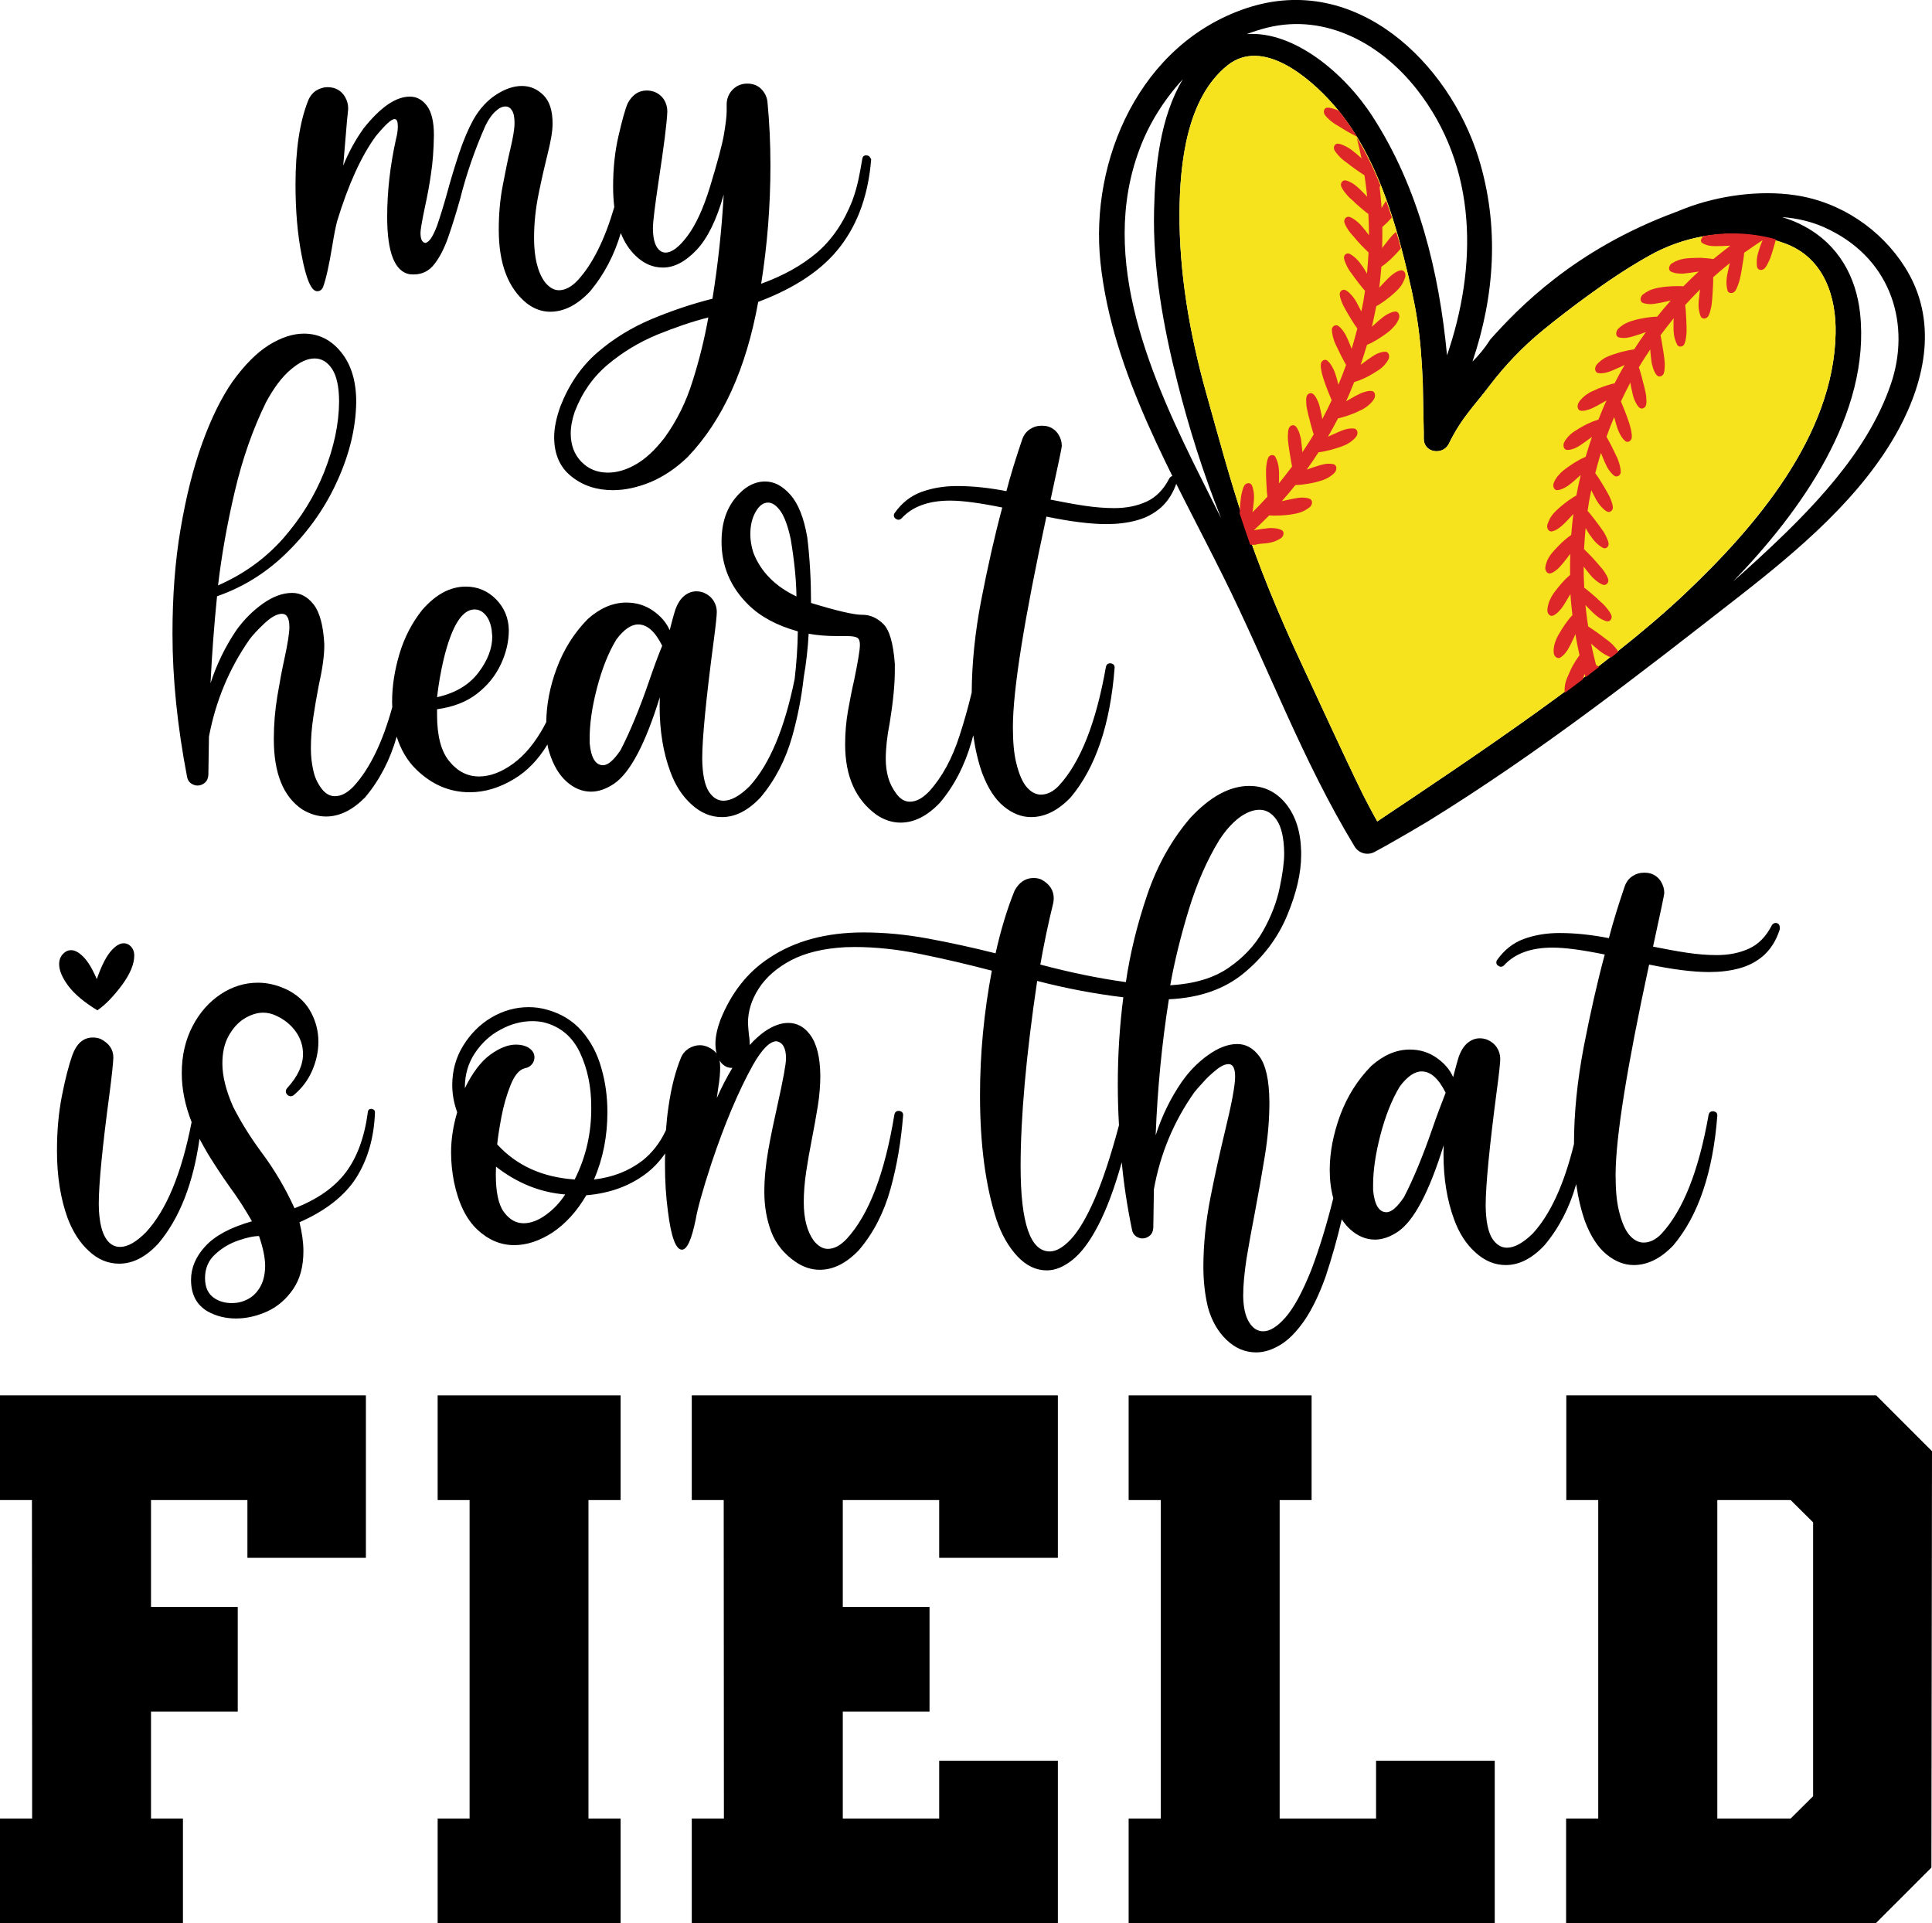
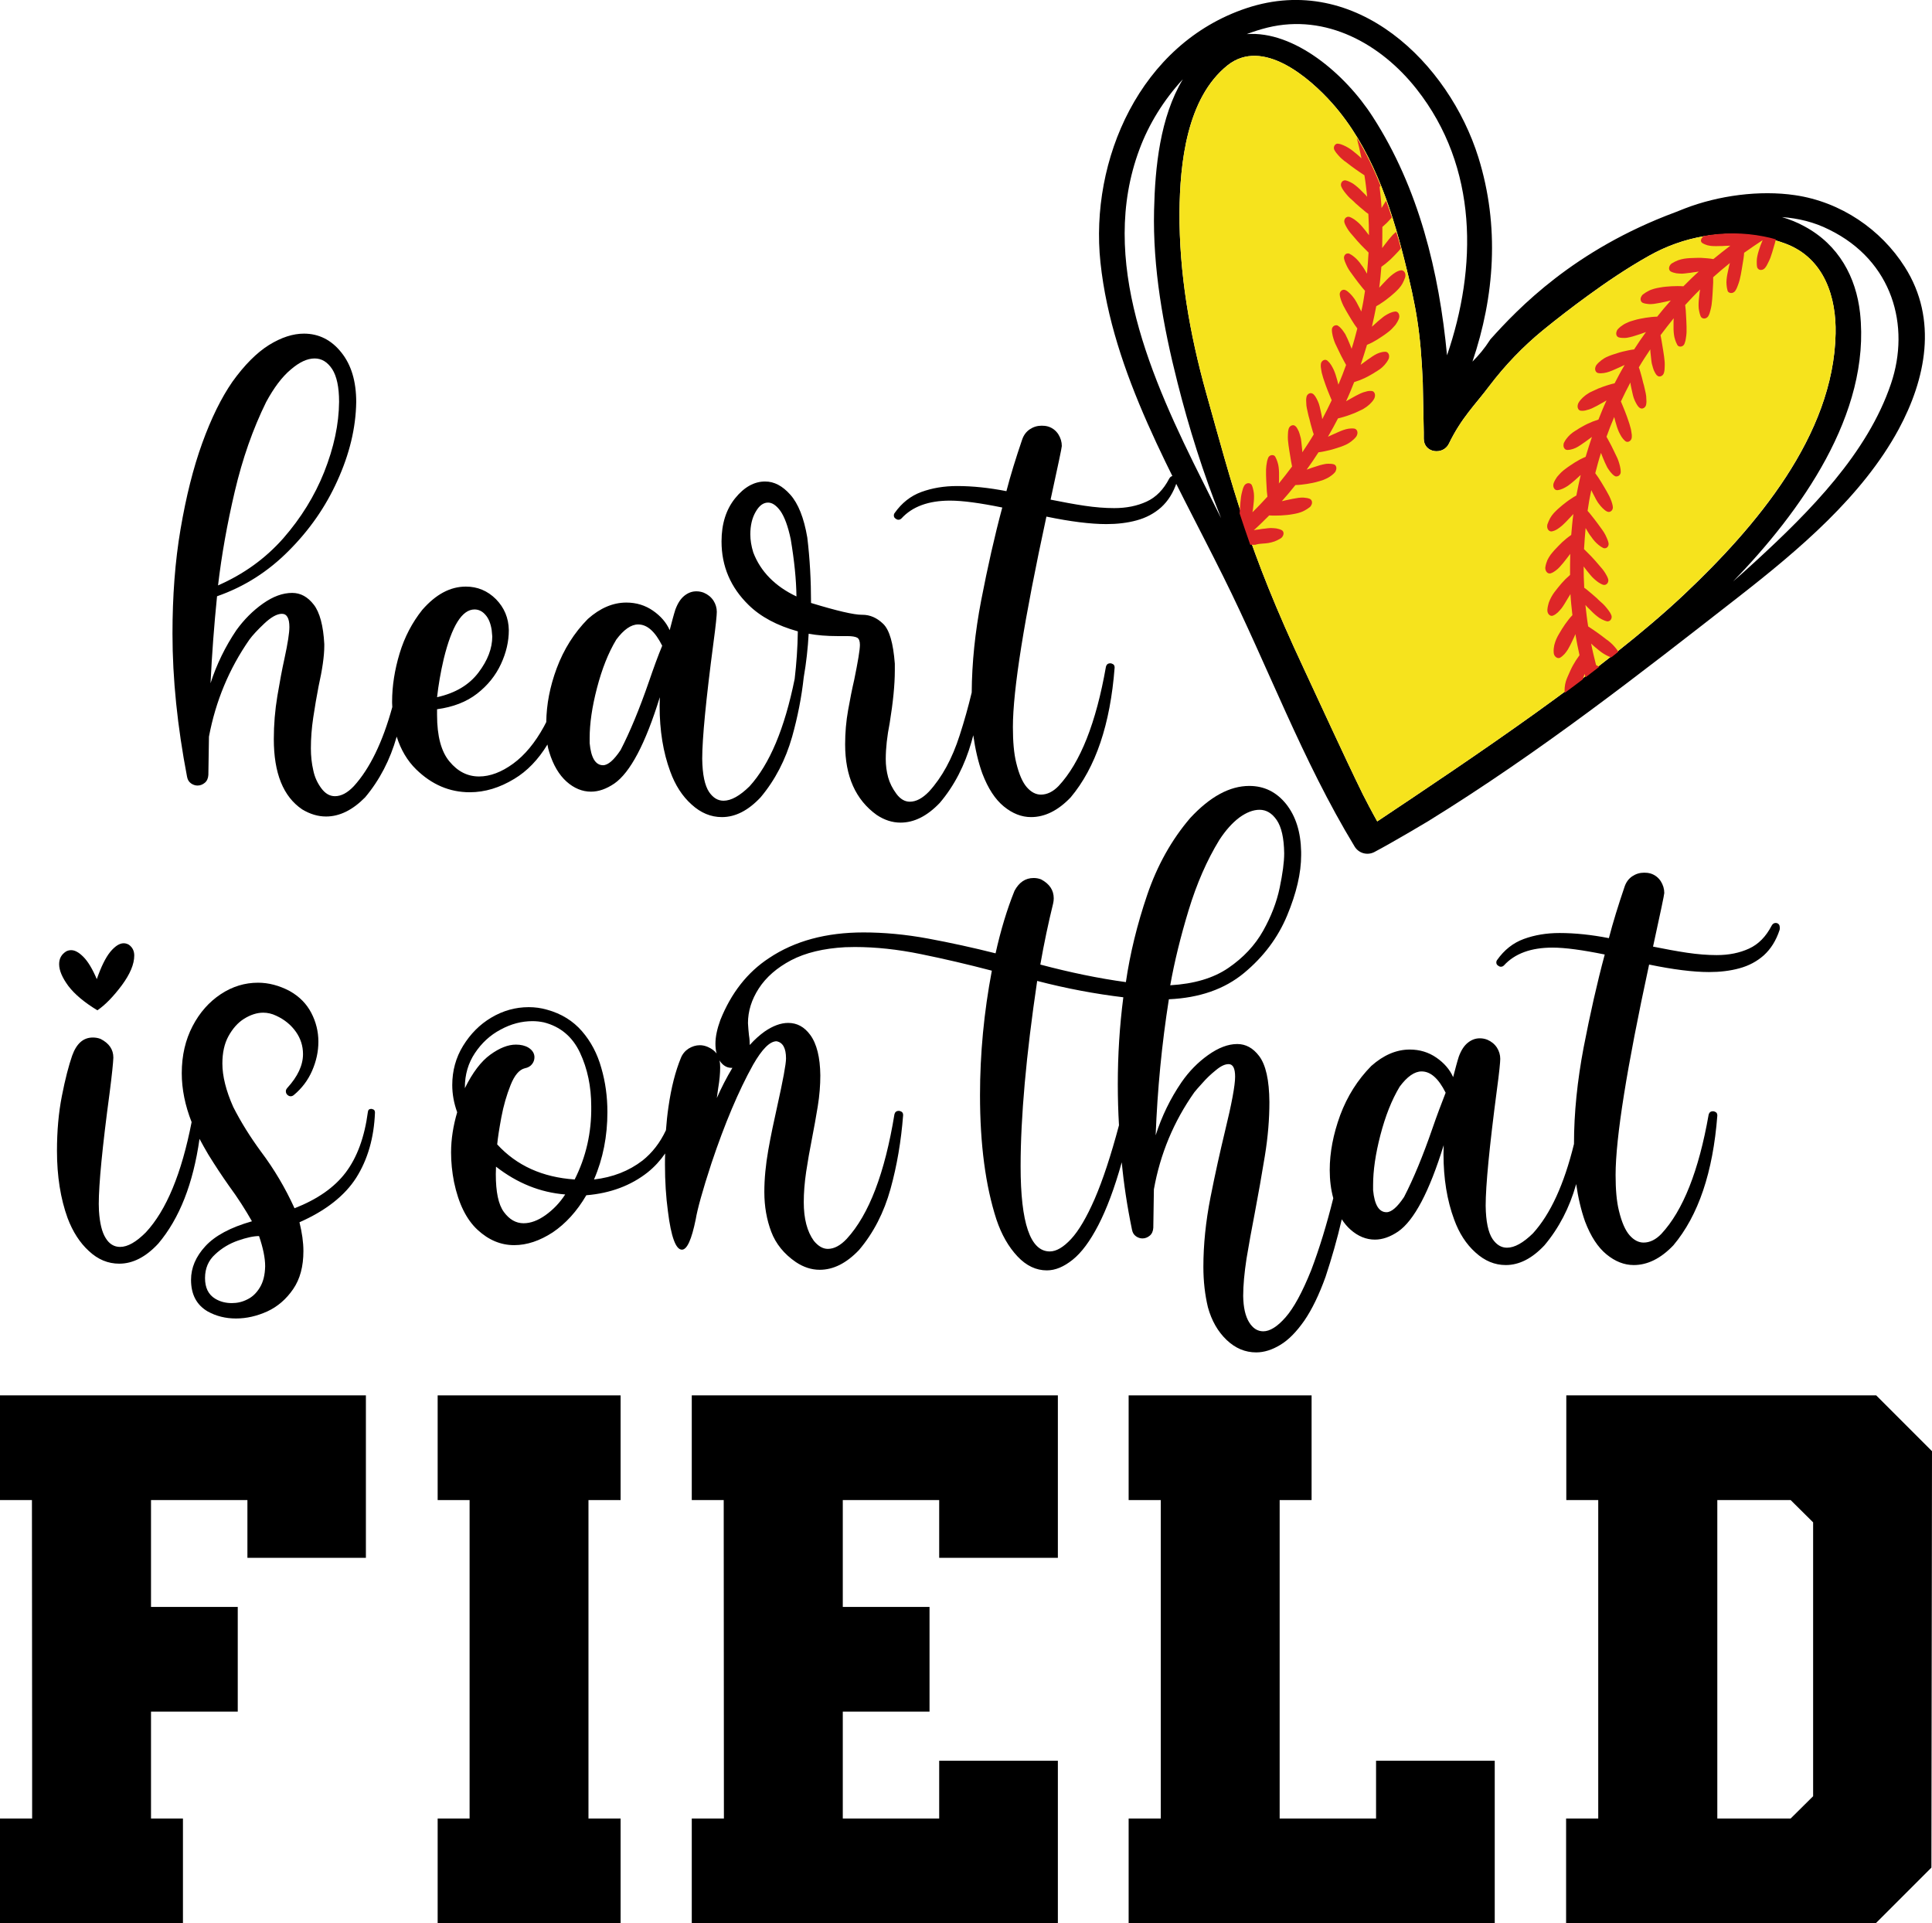
<svg xmlns="http://www.w3.org/2000/svg" version="1.1" id="Layer_1" x="0px" y="0px" viewBox="0 0 980 975.4" style="enable-background:new 0 0 980 975.4;" xml:space="preserve">
  <style type="text/css"> .st0{fill:#F6E31D;} .st1{fill:#DE2728;} </style>
  <g>
    <g>
-       <path d="M440.9,79.3c-0.4-0.3-0.9-0.5-1.5-0.5c-1.2,0-1.8,0.6-2,1.7c-0.6,3.6-1.2,7-1.9,10.3c-0.7,3.3-1.7,7-3.2,11.1 c-4.4,11.1-10.4,19.8-18,26.3c-7.7,6.5-17.1,11.7-28.2,15.7c3.1-19.5,4.7-39.5,4.7-60c0-11.1-0.5-21.8-1.5-32.2 c-0.3-2.6-1.4-4.8-3.2-6.6c-1.8-1.8-4.2-2.7-7-2.7c-2.8,0-5.2,0.9-7.2,2.8c-2,1.9-3.1,4.3-3.3,7.2v3.8c0,2.8-0.5,6.8-1.4,12.1 c-0.9,5.2-3.3,14.1-7.1,26.6c-3.4,11-7.2,19.2-11.4,24.8c-4.2,5.6-7.9,8.4-11.1,8.4c-1.8,0-3.4-1-4.6-3.1 c-1.2-2.1-1.8-5.2-1.8-9.4c0-3.1,1-11.1,2.9-23.9c2.7-17.8,4.2-29.5,4.4-35.2c0-2.2-0.6-4.2-1.7-6c-1.2-1.8-2.8-3.1-4.8-3.9 c-1.4-0.5-2.7-0.7-3.9-0.7c-4.2,0-7.4,2.2-9.7,6.5c-1.4,3.3-2.9,8.9-4.7,16.7c-1.8,7.8-2.7,16.3-2.7,25.4c0,3.7,0.2,7.2,0.6,10.5 c-4.8,16.4-10.9,28.8-18.5,37.1c-3.2,3.4-6.4,5.1-9.6,5.1c-2.5,0-4.9-1.4-7.1-4.1c-3.7-5.1-5.5-12.6-5.5-22.4 c0-7.5,0.8-15.1,2.4-22.8c1.6-7.8,3.1-14.3,4.4-19.5c1.7-6.7,2.6-11.9,2.6-15.7c0-6.5-1.5-11.3-4.6-14.4c-3.1-3.1-6.7-4.7-11-4.7 c-4.2,0-8.5,1.5-13,4.4c-4.5,2.9-8.4,7.1-11.6,12.7c-2.6,4.8-5,10.4-7.2,17c-2.2,6.6-4.2,13.2-6,19.8c-1.8,6.6-3.6,12.3-5.2,17 c-1.2,3.1-2.3,5.3-3.3,6.7c-1.1,1.4-2,2-2.8,2c-1.6-0.4-2.3-2.1-2.3-5.2c0-1.4,0.7-5.6,2.2-12.8c1.4-6.3,2.4-11.9,3.1-16.9 c0.9-5.7,1.4-12.3,1.5-19.8c0-6.8-1.2-11.7-3.5-14.8c-2.3-3.1-5.2-4.7-8.7-4.7c-7.1,0-14.8,5.3-23.3,15.9 c-4.2,5.8-7.7,12.2-10.5,19.1l1.3-15.4c0.4-5.2,0.8-9.6,1.2-13.1v-0.7c0-1.9-0.5-3.8-1.6-5.7c-2-3.3-5-4.9-8.9-4.9 c-1.9,0-3.8,0.6-5.7,1.7c-1.8,1.2-3.3,3-4.2,5.4c-4.2,10.7-6.3,24.8-6.3,42.3c0,13.2,1,25.1,3.1,35.8c2.3,12.2,4.9,18.3,7.9,18.3 c1.3,0,2.2-0.6,2.9-1.9c1.6-4.3,3.2-11.6,4.9-22c0.8-5,1.6-8.9,2.3-11.6c5.7-18.7,12.3-33.1,19.6-43.1c4.8-5.8,7.9-8.7,9.5-8.7 c1.2,0,1.7,1.2,1.7,3.6c0,1.6-0.2,3.3-0.6,5.2l-0.3,1.2c-3,13.5-4.5,26.7-4.5,39.6c0,18,3.8,27.7,11.4,29.1l1.9,0.1 c4.4,0,7.9-1.7,10.6-5.2c2.7-3.4,5.1-8.1,7.1-13.8c2-5.8,4-12.2,6-19.3c3.1-12.4,7.4-24.8,12.8-37.1c1.6-3.2,3.2-5.6,5.1-7.3 c1.8-1.7,3.5-2.5,5.1-2.5c1.4,0,2.5,0.7,3.3,2c0.9,1.4,1.3,3.5,1.3,6.4c0,2.8-0.7,7.3-2.2,13.5c-1.2,4.9-2.4,11-3.8,18.3 c-1.4,7.2-2,14.7-2,22.3c0,17.4,4.8,29.8,14.3,37.4c3.7,2.8,7.6,4.2,11.8,4.2c7,0,13.7-3.4,20.2-10.3c7.1-8.5,12.3-18.4,15.6-29.6 c1.8,4.6,4.3,8.4,7.4,11.4c4.2,4.1,8.8,6.1,14,6.1c5.7,0,11.4-3,17-8.9c5.6-5.9,10.2-15.3,13.8-28.1c-1,17.8-2.9,35.4-5.7,52.8 c-10.4,2.6-20.7,6.1-30.8,10.3c-10.2,4.3-19.4,9.9-27.6,17c-8.2,7.1-14.4,16.2-18.7,27.2c-2.1,5.8-3.2,11.1-3.2,15.7 c0,8.6,2.9,15.3,8.7,19.9c5.8,4.7,12.9,7,21.1,7c6.1,0,12.5-1.4,19.1-4.1c6.6-2.8,12.9-7,18.8-12.7c17.8-18.6,29.7-44.9,35.8-78.7 c18.9-7.1,32.9-16.5,41.8-28.3c9-11.8,14.1-26.5,15.5-44C441.6,80.2,441.3,79.7,440.9,79.3z M351.4,193 c-3.3,10.8-8.1,20.4-14.3,29c-4.9,6.3-9.7,10.8-14.7,13.6c-4.9,2.8-9.6,4.1-14,4.1c-5.4,0-9.9-1.8-13.5-5.5 c-3.6-3.7-5.4-8.5-5.4-14.4c0-3.4,0.7-7,2-10.9c3.7-9.7,9.3-17.7,16.8-24c7.5-6.3,15.8-11.3,24.9-15.1c9.1-3.7,17.8-6.7,26.1-8.8 C357.4,171.6,354.8,182.3,351.4,193z" />
      <path d="M596.6,242c-0.4-0.4-0.9-0.6-1.5-0.6c-0.8,0-1.5,0.4-2,1.3c-2.9,5.6-6.7,9.5-11.5,11.7c-4.8,2.2-10.2,3.3-16.4,3.3 c-4.7,0-9.7-0.4-15.1-1.2c-5.4-0.8-11.2-1.9-17.2-3.1c3.8-17.4,5.7-26.4,5.7-27.2c0-2.1-0.6-4.1-1.8-6c-1.2-1.8-2.9-3.2-5.2-3.9 c-1.1-0.3-2.1-0.4-3.2-0.4c-2.2,0-4.2,0.6-6,1.8c-1.8,1.2-3.1,2.9-3.9,5.2c-3.2,9.4-5.9,18.1-8,26.2c-8.7-1.7-17.1-2.6-25-2.6 c-6.6,0-12.6,1-18.1,3c-5.5,2-10,5.6-13.6,10.7c-0.3,0.4-0.4,0.8-0.4,1.2c0,0.6,0.2,1.1,0.7,1.5c0.5,0.4,1,0.7,1.6,0.7 s1.1-0.2,1.6-0.7c5.5-6,13.7-9,24.6-9c6.4,0,15.2,1.2,26.5,3.5c-3.9,14.5-7.4,30.1-10.7,47.1c-3.1,16.1-4.7,31.7-4.8,46.7 c-1.7,7.1-3.7,14.3-6.1,21.7c-3.8,11.9-9,21.4-15.6,28.6c-3.3,3.4-6.5,5.1-9.7,5.1c-2.5,0-4.8-1.3-6.8-4c-2-2.7-3.4-5.5-4.2-8.4 c-0.8-3-1.2-6-1.2-9.2c0-5.6,0.7-11.7,2-18.3c1.7-10.5,2.6-19.4,2.6-26.6v-3.5c-0.8-10.4-2.7-17.1-5.9-20.2 c-3.2-3.1-6.7-4.6-10.5-4.6h-0.3c-4.1,0-12.7-2-25.8-6c0-11.4-0.6-22.5-1.9-33.2c-1.7-10-4.6-17.2-8.6-21.7 c-4-4.5-8.2-6.7-12.8-6.7c-5.5,0-10.6,2.8-15.2,8.5c-4.6,5.7-6.9,13-6.9,21.9c0,12.6,4.6,23.3,13.7,32.2c6.1,6,14.5,10.5,25,13.4 c-0.1,8.3-0.7,16.3-1.6,24.1c-5.1,25.2-12.7,43.3-22.9,54.5c-4.9,4.8-9.3,7.3-13.2,7.3c-2.9,0-5.3-1.5-7.3-4.4 c-2.2-3.3-3.4-8.9-3.5-16.9c0-10.3,1.9-29.9,5.7-58.8c1.2-8.8,1.7-14.1,1.7-15.7c0-2-0.6-4-1.7-5.7c-1.2-1.8-2.8-3.1-4.9-4 c-1.3-0.5-2.5-0.7-3.8-0.7c-2.1,0-4.1,0.7-6,2.2c-1.9,1.5-3.4,3.8-4.6,7c-0.9,2.8-1.8,6.3-2.9,10.5c-1.7-3.9-4.6-7.2-8.5-9.9 c-3.9-2.7-8.4-4.1-13.5-4.1c-6.8,0-13.3,2.8-19.5,8.3c-7,7.1-12.2,15.4-15.8,25c-3.5,9.4-5.2,18.5-5.3,27.3 c-0.4,0.8-0.8,1.6-1.2,2.3c-4.5,8.2-9.7,14.5-15.6,18.8c-5.9,4.3-11.7,6.5-17.3,6.5c-5.8,0-10.8-2.5-15-7.6 c-4.2-5-6.3-12.9-6.3-23.6v-2.9c8.1-1.1,14.9-3.7,20.3-7.9c5.4-4.2,9.4-9.2,12.1-15c2.7-5.8,4-11.5,4-17.2 c-0.1-6.2-2.3-11.4-6.5-15.7c-4.3-4.3-9.4-6.4-15.3-6.4c-7.9,0-15.2,3.9-22.1,11.8c-5.1,6.4-9,13.8-11.5,22.1 c-2.5,8.3-3.8,16.5-3.8,24.4v0.7c0,0.7,0.1,1.4,0.1,2.1c-4.9,17.8-11.4,31.2-19.5,40.1c-3.2,3.4-6.4,5.1-9.6,5.1 c-2.6,0-4.9-1.3-6.9-4c-2-2.7-3.4-5.7-4.1-9.2c-0.8-3.4-1.2-7.2-1.2-11.1c0-5,0.4-10.3,1.2-15.6c0.8-5.4,1.7-10.6,2.7-15.8 c1.9-8.5,2.9-15.4,2.9-20.5v-1c-0.5-9.3-2.3-16-5.3-19.9c-3.1-4-6.7-6-11-6c-4.8,0-9.7,1.8-14.8,5.4c-5.1,3.6-9.6,8.1-13.5,13.5 c-5.6,8.3-10,17.3-13.1,26.9c0.7-14.6,1.8-29.3,3.3-44.1c13.8-4.8,25.9-12.5,36.4-23.1c10.5-10.5,18.7-22.3,24.6-35.4 c6.2-13.6,9.4-26.9,9.6-40c0-10.5-2.5-18.9-7.6-25.2c-5-6.3-11.4-9.5-18.9-9.5c-5.6,0-11.5,1.9-17.8,5.8 c-6.2,3.9-12.4,10.1-18.5,18.6c-5.6,8.1-10.7,18.4-15.3,31.1c-4.6,12.7-8.2,27.2-11,43.6c-2.8,16.4-4.1,34.1-4.1,53.1 c0,22.9,2.5,47.1,7.4,72.6c0.3,1.5,0.9,2.5,2,3.3c1,0.7,2.1,1.1,3.3,1.1c1.4,0,2.6-0.5,3.7-1.4c1.1-0.9,1.7-2.3,1.8-4l0.3-19.4 c3.4-18,10.2-34.4,20.5-49.2c1.6-2.2,4.2-5,7.6-8.2c3.4-3.2,6.4-4.9,8.9-4.9c2.5,0,3.8,2.2,3.8,6.7c0,2.9-0.8,8.2-2.5,16 c-1.2,5.4-2.4,11.8-3.6,19c-1.2,7.2-1.8,14.5-1.8,21.8c0,17.4,4.8,29.2,14.4,35.7c4,2.4,8,3.6,12.1,3.6c6.9,0,13.5-3.3,19.8-9.7 c7.4-8.8,12.7-19.1,16-30.7c0-0.1,0-0.1,0-0.2c2.1,6.7,5.4,12.3,9.9,16.7c7.9,7.7,16.9,11.6,27.2,11.6c7.7,0,15.2-2.3,22.6-6.8 c6.5-3.9,12.1-9.7,16.8-17.4c0.2,1.3,0.5,2.6,0.9,3.8c2,6.6,5,11.6,8.8,15c3.8,3.4,8,5.1,12.4,5.1c3.9,0,7.8-1.4,11.8-4.1 c8.1-5.6,15.8-20.2,23.1-43.8l-0.1,4.5c0,12.4,1.8,23.5,5.4,33.2c2.5,6.9,6.1,12.5,10.8,16.7c4.7,4.3,9.8,6.4,15.4,6.4 c6.8,0,13.3-3.3,19.6-10c7.4-8.8,12.7-19.1,16-30.7c2.8-10,4.8-20.1,5.9-30.2c1.3-7.4,2.1-14.8,2.5-22.1c4.3,0.8,9.2,1.2,14.8,1.2 h4.9c2.3,0,4,0.3,4.9,0.8c0.9,0.5,1.4,1.7,1.4,3.6c0,2.6-1,8.5-2.9,17.8c-1.1,4.7-2.1,9.8-3.1,15.4c-1,5.6-1.5,11.4-1.5,17.3 c0,16.2,5.3,28.1,16,35.8c3.9,2.6,7.9,3.9,12.1,3.9c6.9,0,13.5-3.3,19.9-10c7.4-8.7,12.7-19.1,16.1-31c0.3-1.1,0.6-2.2,0.9-3.3 c1,7.1,2.5,13.6,4.6,19.4c2.9,7.6,6.5,13.1,10.9,16.7c4.4,3.6,9,5.4,13.8,5.4c7,0,13.7-3.3,20.1-10c12.7-15.1,20.1-37.1,22.3-65.8 c0-0.8-0.2-1.3-0.7-1.7c-0.5-0.3-1-0.5-1.5-0.5c-1.2,0-1.9,0.6-2.2,1.7c-5,28.5-13,48.7-24,60.5c-2.8,2.9-5.8,4.4-9,4.4 c-2.5,0-4.9-1.2-7.1-3.7c-2.2-2.5-4-6.6-5.4-12.4c-1.2-4.8-1.7-10.9-1.7-18.2c0-18.8,5.7-54.4,17-106.7 c12.1,2.5,22.3,3.8,30.4,3.8c5.5,0,10.7-0.6,15.4-1.9c4.8-1.3,8.9-3.5,12.4-6.6c3.5-3.2,6.2-7.4,8-12.9l0.1-0.7 C597.2,242.8,597,242.4,596.6,242z M382.1,280.2c-1-3.2-1.5-6.3-1.5-9.2c0-4.5,0.9-8.3,2.7-11.4c1.8-3.2,3.9-4.7,6.3-4.7 c2.1,0,4.2,1.4,6.3,4.3c2,2.9,3.8,7.6,5.2,14.3c1.8,10.8,2.8,20.4,2.9,29C393.2,297.4,385.8,289.9,382.1,280.2z M225.1,334.1 c4.1-16.7,9.3-25,15.6-25c2.1,0,4,0.9,5.6,2.8c1.6,1.8,2.6,4.4,3.1,7.6l0.3,3.3c0,6-2.3,12.1-7,18.3c-4.7,6.2-11.6,10.4-21,12.5 C222.4,347.4,223.5,340.9,225.1,334.1z M119.1,249.2c3.9-16.6,9.2-31.7,15.9-45.3c3.9-7.2,8-12.7,12.4-16.4 c4.4-3.8,8.4-5.7,12.2-5.7c3.6,0,6.5,1.8,8.9,5.4c2.3,3.6,3.5,9.1,3.5,16.6c-0.1,11.3-2.6,23.1-7.6,35.7 c-4.8,12-11.7,23.2-20.7,33.5c-9.1,10.3-20.1,18.2-33.1,23.9C112.4,281.6,115.2,265.8,119.1,249.2z M329.2,345.6 c-4.8,13.9-9.6,25.5-14.4,34.8c-3.4,5.1-6.4,7.7-8.9,7.7c-3.8,0-6.1-3.7-6.8-11.2v-2.6c0-7.3,1.2-15.7,3.7-25.3 c2.5-9.6,5.7-17.8,9.8-24.6c3.8-5.1,7.5-7.7,11.1-7.7c4.6,0,8.6,3.6,12.2,10.8C333.7,332.8,331.5,338.9,329.2,345.6z" />
      <g>
        <path d="M49.4,512.4c4.1-2.8,8.2-7.1,12.4-12.7c4.2-5.7,6.3-10.7,6.3-15.1c0-2.3-0.9-4.2-2.8-5.5c-0.9-0.5-1.7-0.7-2.6-0.7 c-2.1,0-4.4,1.5-6.8,4.4c-2.4,3-4.6,7.5-6.8,13.8c-2.2-5.2-4.5-9-6.8-11.3c-2.3-2.3-4.3-3.4-6.2-3.4c-0.9,0-1.7,0.2-2.5,0.6 c-2.4,1.5-3.6,3.6-3.6,6.5c0,3.2,1.6,6.9,4.7,11.1C37.9,504.3,42.8,508.4,49.4,512.4z" />
        <path d="M188.3,562.4c-1,0-1.6,0.5-1.7,1.6c-1.7,12.7-5.4,22.9-11.2,30.6c-5.8,7.7-14.5,13.7-26,18.2 c-4.7-10.3-10.3-19.8-17-28.7c-5.5-7.5-10.2-15-14.1-22.7c-3.7-8.3-5.5-15.7-5.5-22c0-5.4,1-10.1,3.1-13.9 c2.1-3.8,4.7-6.8,7.9-8.8s6.5-3.1,9.7-3.1c2.2,0,4.4,0.5,6.5,1.5c4.4,2,7.7,4.8,10.1,8.2c2.4,3.4,3.6,7.2,3.6,11.3 c0,5.7-2.7,11.4-8,17.2c-0.5,0.6-0.7,1.1-0.7,1.6c0,0.7,0.2,1.3,0.7,1.8c0.5,0.5,1.1,0.8,1.7,0.8c0.6,0,1.1-0.2,1.6-0.6 c4.1-3.4,7.2-7.5,9.3-12.3c2.1-4.8,3.2-9.7,3.2-14.8c0-5.1-1.2-10-3.6-14.6c-2.4-4.6-6-8.3-11-11.1c-5.3-2.8-10.7-4.2-16-4.2 c-6.7,0-13,1.9-18.9,5.8c-5.9,3.9-10.7,9.3-14.3,16.2c-3.6,6.9-5.5,14.8-5.5,23.9c0,8.1,1.7,16.4,5,24.8 c-5.1,26.1-12.8,44.7-23.2,55.9c-4.9,4.9-9.2,7.4-13.1,7.4c-3,0-5.5-1.5-7.3-4.5c-1.9-3-3-7.6-3.4-13.8l-0.1-3.5 c0-10,1.8-28.8,5.5-56.3c1.2-9.3,1.8-15.3,1.9-17.9c0-4.2-2.2-7.3-6.5-9.5c-1.3-0.5-2.6-0.7-3.9-0.7c-4.9,0-8.3,3.1-10.5,9.2 c-1.7,4.9-3.5,11.7-5.2,20.4c-1.7,8.6-2.5,17.9-2.5,27.9c0,12.8,1.8,24.2,5.4,34.1c2.6,6.9,6.2,12.5,10.8,16.7 c4.6,4.3,9.7,6.4,15.4,6.4c6.9,0,13.5-3.4,19.8-10.2c10.8-12.8,17.7-30.5,20.9-53.1c1.4,2.6,2.9,5.3,4.5,8 c3.4,5.5,6.9,10.8,10.5,15.9c4.5,6.1,8.3,12.1,11.6,17.9c-10.9,3.1-18.7,7.3-23.6,12.6c-4.9,5.3-7.3,11-7.3,17.1 c0,7.4,2.8,12.7,8.4,16c4.3,2.4,9.1,3.6,14.4,3.6c5.3,0,10.6-1.2,15.9-3.6c5.2-2.4,9.6-6.2,13.1-11.3c3.5-5.1,5.2-11.5,5.2-19.3 c0-4.5-0.7-9.3-2-14.6c13.4-5.9,23-13.5,28.8-22.6c5.8-9.2,9-20.2,9.5-33c0-0.7-0.2-1.2-0.6-1.5 C189.1,562.6,188.7,562.4,188.3,562.4z M131.8,653c-1.7,2.8-3.8,4.8-6.3,6c-2.5,1.3-5.1,1.9-7.9,1.9c-3.1,0-5.9-0.7-8.4-2.2 c-3.5-2.1-5.2-5.6-5.2-10.5c0-4.9,1.7-8.9,5.1-12c3.4-3.2,7.3-5.5,11.6-7c4.3-1.5,7.9-2.3,10.7-2.3c2,5.9,3.1,11,3.1,15.3 C134.4,646.7,133.5,650.2,131.8,653z" />
        <path d="M902.2,468.7c-0.4-0.4-0.9-0.6-1.5-0.6c-0.8,0-1.5,0.4-2,1.3c-2.9,5.6-6.7,9.5-11.5,11.7c-4.8,2.2-10.2,3.3-16.4,3.3 c-4.7,0-9.7-0.4-15.1-1.2c-5.4-0.8-11.2-1.9-17.2-3.1c3.8-17.4,5.7-26.4,5.7-27.2c0-2.1-0.6-4.1-1.8-6c-1.2-1.8-2.9-3.2-5.2-3.9 c-1.1-0.3-2.1-0.4-3.2-0.4c-2.2,0-4.2,0.6-6,1.8c-1.8,1.2-3.1,2.9-3.9,5.2c-3.2,9.4-5.9,18.1-8,26.2c-8.7-1.7-17.1-2.6-25-2.6 c-6.6,0-12.6,1-18.1,3c-5.5,2-10,5.6-13.6,10.7c-0.3,0.4-0.4,0.8-0.4,1.2c0,0.6,0.2,1.1,0.7,1.5c0.5,0.4,1,0.7,1.6,0.7 s1.1-0.2,1.6-0.7c5.5-6,13.7-9,24.6-9c6.4,0,15.2,1.2,26.5,3.5c-3.9,14.5-7.4,30.1-10.7,47.1c-3.2,16.9-4.9,33.2-4.9,49 c-5,20.4-11.9,35.5-20.8,45.3c-4.9,4.8-9.3,7.3-13.2,7.3c-2.9,0-5.3-1.5-7.3-4.4c-2.2-3.3-3.4-8.9-3.5-16.9 c0-10.3,1.9-29.9,5.7-58.8c1.2-8.8,1.7-14.1,1.7-15.7c0-2-0.6-4-1.7-5.7c-1.2-1.8-2.8-3.1-4.9-4c-1.3-0.5-2.5-0.7-3.8-0.7 c-2.1,0-4.1,0.7-6,2.2c-1.9,1.5-3.4,3.8-4.6,7c-0.9,2.8-1.8,6.3-2.9,10.5c-1.7-3.9-4.6-7.2-8.5-9.9c-3.9-2.7-8.4-4.1-13.5-4.1 c-6.8,0-13.3,2.8-19.5,8.3c-7,7.1-12.2,15.4-15.8,25c-3.5,9.6-5.3,18.9-5.3,27.8c0,5.1,0.6,9.9,1.8,14.3 c-3.3,13.3-7,25.4-11.2,36.5c-4.5,11.2-8.8,19.1-13,23.9c-4.2,4.8-8,7.1-11.3,7.1c-2.9,0-5.3-1.5-7.2-4.6 c-1.9-3.1-2.9-7.5-3-13.3c0-5.4,0.6-11.8,1.7-19c1.2-7.2,2.6-15,4.2-23.2c1.8-9.5,3.5-19.1,5.1-28.9c1.6-9.8,2.3-18.8,2.3-27.3 c-0.1-11.1-1.8-18.8-5.2-23.3c-3.1-4.1-6.8-6.1-11.1-6.1c-4.7,0-9.6,1.9-14.8,5.6c-5.2,3.7-9.7,8.3-13.5,13.8 c-5.6,8.2-10,17.2-13.1,26.9c0.9-23.2,3.1-46.2,6.7-69c15.5-0.7,28.2-5.1,38.1-13.3c9.9-8.2,17.2-17.9,21.9-29.2 c4.7-11.3,7.1-21.5,7.1-30.6v-1.7c-0.2-10-2.7-18-7.6-24.2c-4.9-6.1-11.1-9.2-18.7-9.2c-9.9,0-19.9,5.4-30,16.3 c-9.4,11-16.7,24-21.8,39c-5.1,15-8.7,29.8-10.8,44.2c-13.9-1.9-28.3-4.9-43.4-8.9c1.9-10.9,4.1-21.2,6.5-31 c0.2-0.9,0.3-1.7,0.3-2.6c0-4.1-2.1-7.3-6.4-9.6c-1.3-0.5-2.5-0.7-3.8-0.7c-4.2,0-7.4,2.2-9.7,6.5c-3.8,9.4-7,20-9.6,31.7 c-11.5-2.9-23-5.4-34.3-7.5c-11.4-2.1-22.3-3.1-32.7-3.1c-18.9,0-34.9,4.3-47.9,13c-11,7.2-19.2,17.7-24.7,31.4 c-1.6,4.4-2.5,8.4-2.5,12.1c0,1.8,0.2,3.4,0.6,4.9c-1-1.3-2.4-2.4-4.4-3.3c-1.4-0.6-2.7-0.9-4.1-0.9c-2,0-3.9,0.6-5.7,1.7 c-1.7,1.1-3.1,2.7-3.9,4.7c-2.8,6.8-4.9,15-6.3,24.7c-0.6,4-1,8-1.3,12c-3,6.4-7,11.5-11.9,15.4c-6.9,5.3-15.1,8.5-24.6,9.6 c4.6-10.6,6.8-22,6.8-34.2c0-7.8-1-15.2-3.1-22.4c-2-7.2-5.3-13.4-9.8-18.6c-4.5-5.2-10.4-8.9-17.7-10.9 c-3.1-0.9-6.2-1.3-9.3-1.3c-6.8,0-13.1,1.8-19,5.3c-5.9,3.5-10.6,8.3-14.3,14.3c-3.7,6-5.5,12.7-5.5,19.9c0,4.5,0.8,9.1,2.5,13.8 c-2,6.8-3.1,13.6-3.1,20.4c0,4.9,0.5,9.9,1.5,15c2.3,11,6.3,19,11.9,24.2c5.6,5.2,11.8,7.8,18.6,7.8c6.5,0,13-2.2,19.6-6.5 c6.5-4.4,12.2-10.6,17-18.8c12.2-1,22.6-4.9,31.1-11.6c3.5-2.8,6.4-6,8.9-9.6c-0.1,1.9-0.1,3.8-0.1,5.7c0,8.4,0.5,16.3,1.5,23.7 c1.6,12.9,4,19.4,7.1,19.4c2.6,0,4.9-5.1,7-15.4c0.8-4.9,3.4-14.5,8-28.5c6.7-20,13.7-36.6,21.1-49.9c4.6-8,8.5-11.9,11.9-11.9 c3.2,0.6,4.8,3.5,4.8,8.7c0,2.9-1.5,10.9-4.4,24c-1.7,7.6-3.3,15.1-4.6,22.5c-1.3,7.4-2,14.5-2,21.2c0,7.4,1.2,14.1,3.5,20.2 c2.3,6.1,6.5,11.3,12.5,15.4c3.9,2.6,7.9,3.9,12.1,3.9c6.9,0,13.5-3.3,19.9-10c7.4-8.7,12.7-19.1,16-31 c3.3-11.9,5.4-24.4,6.4-37.4c0-0.8-0.2-1.3-0.7-1.7c-0.5-0.3-1-0.5-1.5-0.5c-1.2,0-1.9,0.6-2.2,1.7 c-4.9,29.9-12.9,50.9-24.2,63.2c-3.2,3.4-6.4,5.1-9.6,5.1c-2.5,0-4.9-1.4-7.1-4.1c-3.4-4.7-5.1-11.2-5.1-19.6 c0-4.8,0.4-9.8,1.2-15.3c0.8-5.4,1.8-11,2.9-16.6c1.1-5.6,2.1-11.2,3-16.7c0.9-5.5,1.3-10.8,1.3-15.7c-0.1-9.1-1.8-16-5.1-20.5 c-3-4.1-6.7-6.1-11.2-6.1c-3.8,0-7.8,1.5-12,4.4c-2.5,1.8-5,4-7.5,6.8c0-1.6-0.1-3.2-0.4-5c-0.2-1.9-0.4-4-0.5-6.1 c0-6,1.8-11.9,5.5-17.6c3.7-5.7,9.2-10.5,16.4-14.3c7.3-3.8,16.4-6,27.4-6.6l4.9-0.1c10.6,0,21.8,1.2,33.5,3.6 c11.8,2.4,23.8,5.2,36,8.4c-4,21.1-6,42.1-6,63.2c0,24.9,2.8,45.9,8.3,62.9c2.6,7.8,6.2,14,10.7,18.8c4.5,4.8,9.5,7.1,14.9,7.1 c4.3,0,8.6-1.8,13.1-5.4c4.5-3.6,8.8-9.4,13-17.5c4.2-8.1,8.2-18.7,11.9-31.9c1,10.7,2.7,22.1,5.2,34.2c0.3,1.5,0.9,2.5,2,3.3 c1,0.7,2.1,1.1,3.3,1.1c1.4,0,2.6-0.5,3.7-1.4c1.1-0.9,1.7-2.3,1.8-4l0.3-19.5c3.2-17.9,10-34.3,20.5-49.2c0.7-0.9,2-2.4,4.1-4.7 c2-2.3,4.3-4.5,6.8-6.5c2.5-2.1,4.6-3.1,6.5-3.1c2.2,0,3.3,2.1,3.3,6.4c0,4.3-1.7,13.6-5.2,27.9c-2.4,10-4.9,21.1-7.3,33.3 c-2.4,12.2-3.6,24-3.6,35.2c0,7.4,0.8,14.2,2.3,20.5c1.9,6.9,5.1,12.4,9.5,16.6c4.4,4.2,9.4,6.3,15,6.3c4,0,8.1-1.3,12.2-3.8 c4.2-2.5,8.2-6.6,12.2-12.3c3.9-5.7,7.5-13.1,10.8-22.3c3.1-9.4,5.9-19.1,8.2-29.1c1.3,2,2.8,3.8,4.4,5.2c3.8,3.4,8,5.1,12.4,5.1 c3.9,0,7.8-1.4,11.8-4.1c8.1-5.6,15.8-20.2,23.1-43.8l-0.1,4.5c0,12.4,1.8,23.5,5.4,33.2c2.5,6.9,6.1,12.5,10.8,16.7 c4.7,4.3,9.8,6.4,15.4,6.4c6.8,0,13.3-3.3,19.6-10c7.4-8.8,12.7-19.1,16-30.7c0-0.1,0.1-0.3,0.1-0.4c1,7,2.5,13.3,4.5,19 c2.9,7.6,6.5,13.1,10.9,16.7c4.4,3.6,9,5.4,13.8,5.4c7,0,13.7-3.3,20.1-10c12.7-15.1,20.1-37.1,22.3-65.8c0-0.8-0.2-1.3-0.7-1.7 c-0.5-0.3-1-0.5-1.5-0.5c-1.2,0-1.9,0.6-2.2,1.7c-5,28.5-13,48.7-24,60.5c-2.8,2.9-5.8,4.4-9,4.4c-2.5,0-4.9-1.2-7.1-3.7 c-2.2-2.5-4-6.6-5.4-12.4c-1.2-4.8-1.7-10.9-1.7-18.2c0-18.8,5.7-54.4,17-106.7c12.1,2.5,22.3,3.8,30.4,3.8 c5.5,0,10.7-0.6,15.4-1.9c4.8-1.3,8.9-3.5,12.4-6.6c3.5-3.2,6.2-7.4,8-12.9l0.1-0.7C902.8,469.6,902.6,469.1,902.2,468.7z M602.9,461.7c4.1-13.5,9.3-25.4,15.6-35.7c3.2-4.9,6.6-8.7,10.2-11.4c3.6-2.6,7-3.9,10.2-3.9c3.4,0,6.3,1.7,8.7,5.2 c2.4,3.5,3.7,9.1,3.8,16.9c0,4.5-0.8,10.3-2.3,17.5c-1.5,7.2-4.3,14.5-8.4,21.8c-4.1,7.3-10,13.6-17.6,18.8 c-7.6,5.2-17.4,8.1-29.5,8.8C595.7,487.9,598.8,475.2,602.9,461.7z M276.7,616.3c-3.8,2.7-7.5,4.1-11.1,4.1 c-3.9,0-7.2-1.9-10-5.7c-2.8-3.8-4.1-10.2-4.1-19.2l0.1-3.8c10.8,8.4,22.5,13.1,35.1,14.1C283.9,610.1,280.6,613.5,276.7,616.3z M291.5,598.2c-16.3-1.1-29.4-7-39.3-17.8c0.3-3.2,1-7.8,2.1-13.7c1.1-5.9,2.7-11.4,4.7-16.4c2-5,4.4-7.8,7.2-8.5 c1.6-0.3,2.8-1,3.6-2c0.9-1.1,1.3-2.3,1.3-3.6c0-1.9-1-3.6-3.1-4.9c-1.7-1-3.8-1.5-6.3-1.5c-4,0-8.3,1.7-13,5.1 c-4.7,3.4-9,9.1-12.9,17v-0.3c0-6.6,1.7-12.4,5.1-17.5c3.4-5.1,7.7-9.1,13-11.9c5.3-2.9,10.7-4.3,16.2-4.3c1.9,0,3.8,0.2,5.7,0.6 c8.4,2.1,14.6,7.3,18.4,15.4c3.8,8.1,5.7,17.2,5.7,27.2C300.1,574.5,297.2,586.9,291.5,598.2z M364.3,551.9c0.7-4.1,1-7.6,1-10.6 c0-1.3-0.1-2.4-0.3-3.5c0.6,1.1,1.4,1.9,2.2,2.5c1.2,0.9,2.5,1.3,3.9,1.3c0.1,0,0.3,0,0.4,0c-3,5-5.6,10.1-7.9,15.3L364.3,551.9z M567,549.9c0,7,0.2,13.9,0.6,20.8c-4.1,15.4-8.2,27.8-12.3,37.3c-4.1,9.4-8.1,16.2-12,20.4c-3.9,4.2-7.5,6.3-10.8,6.3 c-9.9,0-14.8-14.4-14.8-43.2c0-24.9,2.8-56.3,8.4-94c15,3.9,29.6,6.6,43.7,8.3C567.9,520.5,567,535.2,567,549.9z M726.6,572.3 c-4.8,13.9-9.6,25.5-14.4,34.8c-3.4,5.1-6.4,7.7-8.9,7.7c-3.8,0-6.1-3.7-6.8-11.2V601c0-7.3,1.2-15.7,3.7-25.3 c2.5-9.6,5.7-17.8,9.8-24.6c3.8-5.1,7.5-7.7,11.1-7.7c4.6,0,8.6,3.6,12.2,10.8C731.2,559.6,728.9,565.6,726.6,572.3z" />
      </g>
      <g>
        <polygon points="16.3,890.5 16.3,890.5 16.3,922.3 0,922.3 0,975.4 92.8,975.4 92.8,922.3 76.6,922.3 76.6,868.1 120.6,868.1 120.6,815 76.6,815 76.6,760.8 125.5,760.8 125.5,790.1 185.6,790.1 185.6,707.7 0,707.7 0,760.8 16.2,760.8 " />
        <polygon points="238.2,922.3 222,922.3 222,975.4 314.8,975.4 314.8,922.3 298.5,922.3 298.5,760.8 314.8,760.8 314.8,707.7 222,707.7 222,760.8 238.2,760.8 " />
        <polygon points="367.2,922.3 350.9,922.3 350.9,975.4 536.6,975.4 536.6,893 476.4,893 476.4,922.3 427.5,922.3 427.5,868.1 471.5,868.1 471.5,815 427.5,815 427.5,760.8 476.4,760.8 476.4,790.1 536.6,790.1 536.6,707.7 350.9,707.7 350.9,760.8 367.1,760.8 " />
        <polygon points="649.1,760.8 665.3,760.8 665.3,707.7 572.5,707.7 572.5,760.8 588.8,760.8 588.8,922.3 572.5,922.3 572.5,975.4 758.2,975.4 758.2,893 698,893 698,922.3 649.1,922.3 " />
        <path d="M794.5,707.7v53.1h16.2l0,161.5h-16.3v53.1h157.1l28.2-28.2L980,736l-28.3-28.3H794.5z M919.7,911l-11.4,11.3h-37.2 V760.8h37.2l11.4,11.3V911z" />
      </g>
    </g>
    <path d="M966.2,135.4c-12.1-19.1-32.5-33-55.6-36.4c-18.1-2.7-39,0.2-55.9,6.7c-1.6,0.6-3.2,1.3-4.8,1.9 c-51.5,19.1-79.8,48.8-93.9,64.5c-0.1,0.2-0.3,0.4-0.4,0.6c-2.5,3.9-5.4,7.4-8.7,10.7c0,0,0,0,0,0l0,0c11.2-33.1,13.9-68.6,3-103.6 C735,32.2,688-14.3,632.4,4.1c-54.2,18-79.7,77.2-74.2,129c6,56.4,36.9,108.1,62.3,159.3c22.7,45.6,39.9,92.9,66.6,136.9 c2.1,3.5,6.5,4.7,10.1,2.8c10.7-5.7,27.2-15.6,27.2-15.6c57-35.2,107.1-74.5,157.5-113.8c30.5-23.8,62.8-51,81.2-85 C976.7,192.5,983.2,162.1,966.2,135.4z M642.9,14c29.8-7.3,57.7,8.4,75.6,31.1C750,85,749.2,135.9,734,180.2 c-4-42.2-14.3-84.8-37.7-121c-14-21.8-39.9-43.7-63.9-41.9C635.8,16,639.3,14.9,642.9,14z M610.3,244.6 C583.9,192.1,557,131.8,578,75.7c4.7-12.7,12.3-25,22-35.5c-11.6,19.3-14.1,44.7-14.6,66.4c-0.7,29.2,4.6,58.8,11.9,87.5 c5.7,22.6,13,45.9,22.1,68.7C616.3,256.7,613.3,250.6,610.3,244.6z M854.4,301.4C813.5,340,745.9,385,698.6,416.6 c-2.6-4.6-6-11.1-7.3-13.7c-10.5-21.5-21-44.7-30-63.9c-28.4-60.6-36-91.7-49.5-139.8c-8.4-30.1-13.7-60.9-13.5-91.6 c0.2-24.6,3.6-57.9,24.4-74.5c17.8-14.1,41.4,6.2,53,19.2c19.7,22.1,29.6,51.7,36.5,78.8c6.3,24.9,8.4,37.4,9.5,62.8l0.5,25.3 c0,1.1,0,2.2,0,3.3c0,7.3,9.8,8.5,12.7,2.6c6.5-13.4,13.4-19.8,20.6-29.4c7.9-10.4,16.9-19.8,27-28.1c7.6-6.2,15.3-12.1,23-17.7 c8.8-6.4,19.4-13.7,31-20.2c17.4-9.8,37.7-13.4,57.3-9.5c4,0.8,7.9,1.9,11.7,3.3c20.2,7.5,26,27.8,25.6,45.7 C930.1,221,890.5,267.3,854.4,301.4z M959.2,194.6c-11.9,35.3-41.1,64.7-68.4,89.8c-3.8,3.5-7.7,7-11.7,10.5 c34-35.1,70-84.9,64.4-136.2c-2-18-10.7-34.5-28.2-43.9c-3.6-2-7.4-3.5-11.4-4.7c8.2,0.6,16.3,2.5,24,6.4 C960.1,132.3,969.1,165.4,959.2,194.6z" />
    <path class="st0" d="M931.1,169.1c-1,51.8-40.6,98.1-76.7,132.2C813.5,340,745.9,385,698.6,416.6c-2.6-4.6-6-11.1-7.3-13.7 c-10.5-21.5-21-44.7-30-63.9c-28.4-60.6-36-91.7-49.5-139.8c-8.4-30.1-13.7-60.9-13.5-91.6c0.2-24.6,3.6-57.9,24.4-74.5 c17.8-14.1,41.4,6.2,53,19.2c19.7,22.1,29.6,51.7,36.5,78.8c6.3,24.9,8.4,37.4,9.5,62.8l0.5,25.3c0,1.1,0,2.2,0,3.3 c0,7.3,9.8,8.5,12.7,2.6c6.5-13.4,13.4-19.8,20.6-29.4c7.9-10.4,16.9-19.8,27-28.1c7.6-6.2,15.3-12.1,23-17.7 c8.8-6.4,19.4-13.7,31-20.2c17.4-9.8,37.7-13.4,57.3-9.5c4,0.8,7.9,1.9,11.7,3.3C925.7,130.9,931.5,151.2,931.1,169.1z" />
    <g>
      <path class="st1" d="M863.4,123.2c0.9,0.6,1.8,0.9,2.7,1.2c0.9,0.2,1.9,0.4,2.9,0.4c1,0.1,2,0,3,0c1,0,2,0,3-0.1 c0.9,0,1.8-0.1,2.7-0.1c-2.9,2.2-5.8,4.5-8.6,6.8c-1-0.2-2.1-0.3-3.1-0.4c-1.9-0.2-3.8-0.3-5.8-0.2c-1,0-2,0.1-2.9,0.1 c-1,0.1-2,0.1-3,0.3c-1,0.2-2,0.4-3.1,0.8c-1,0.4-2.1,0.9-3.2,1.6c-0.3,0.2-0.6,0.5-0.8,0.8c-0.9,1.3-0.7,2.7,0.3,3.3 c0.9,0.5,1.9,0.7,2.8,0.9c1,0.1,1.9,0.2,2.9,0.2c1,0,1.9-0.2,2.9-0.3c1-0.1,1.9-0.2,2.9-0.4c0.9-0.1,1.8-0.2,2.7-0.4 c-2.7,2.4-5.3,5-7.8,7.5c-1-0.1-2.1-0.1-3.1-0.1c-1.9,0-3.8,0.1-5.8,0.3c-1,0.1-1.9,0.2-2.9,0.4c-1,0.2-1.9,0.3-2.9,0.6 c-1,0.3-2,0.6-2.9,1.1c-1,0.5-2,1.1-3,1.9c-0.3,0.2-0.5,0.6-0.7,0.9c-0.8,1.3-0.4,2.8,0.7,3.3c1,0.4,1.9,0.5,2.9,0.6 c1,0.1,1.9,0,2.9-0.1c1-0.1,1.9-0.4,2.9-0.5c1-0.2,1.9-0.4,2.9-0.6c0.9-0.2,1.7-0.4,2.6-0.6c-2.4,2.7-4.7,5.4-6.9,8.2 c-1,0-2.1,0.1-3.1,0.2c-1.9,0.2-3.8,0.5-5.7,0.9c-0.9,0.2-1.9,0.4-2.8,0.7c-0.9,0.3-1.9,0.5-2.8,0.9c-0.9,0.4-1.9,0.8-2.8,1.4 c-0.9,0.6-1.8,1.2-2.7,2.2c-0.3,0.3-0.5,0.6-0.6,1c-0.6,1.4-0.2,2.8,1,3.2c1,0.3,2,0.3,2.9,0.3c1,0,1.9-0.2,2.8-0.4 c0.9-0.2,1.9-0.5,2.8-0.8c0.9-0.3,1.8-0.6,2.8-0.9c0.8-0.3,1.7-0.6,2.5-0.9c-2.1,2.9-4.1,5.8-6,8.8c-1,0.1-2,0.3-3,0.5 c-1.9,0.4-3.7,0.8-5.5,1.4c-0.9,0.3-1.8,0.6-2.8,0.9c-0.9,0.3-1.8,0.7-2.7,1.1c-0.9,0.4-1.8,1-2.6,1.6c-0.9,0.7-1.7,1.4-2.5,2.4 c-0.2,0.3-0.4,0.6-0.5,1c-0.5,1.4,0.1,2.8,1.3,3.1c1,0.2,2,0.1,2.9,0c0.9-0.1,1.9-0.4,2.8-0.7c0.9-0.3,1.8-0.7,2.7-1.1 c0.9-0.4,1.8-0.8,2.7-1.2c0.8-0.4,1.6-0.7,2.4-1.1c-1.8,3-3.5,6.2-5.1,9.3c-1,0.2-2,0.5-3,0.8c-1.8,0.5-3.6,1.2-5.4,1.9 c-0.9,0.4-1.8,0.8-2.6,1.2c-0.9,0.4-1.8,0.8-2.6,1.4c-0.9,0.5-1.7,1.2-2.5,1.9c-0.8,0.8-1.6,1.6-2.2,2.7c-0.2,0.3-0.3,0.7-0.4,1.1 c-0.3,1.5,0.4,2.8,1.6,2.9c1,0.1,2,0,2.9-0.3c0.9-0.2,1.8-0.5,2.7-0.9c0.9-0.4,1.7-0.9,2.6-1.3c0.8-0.5,1.7-0.9,2.5-1.4 c0.8-0.4,1.5-0.9,2.3-1.3c-1.5,3.2-2.8,6.4-4.1,9.7c-1,0.3-1.9,0.7-2.9,1c-1.7,0.7-3.5,1.5-5.2,2.5c-0.8,0.5-1.7,0.9-2.5,1.5 c-0.8,0.5-1.7,1-2.5,1.6c-0.8,0.6-1.6,1.3-2.3,2.1c-0.7,0.8-1.4,1.7-2,2.9c-0.2,0.3-0.3,0.7-0.3,1.1c-0.2,1.5,0.7,2.7,1.9,2.7 c1,0,2-0.2,2.9-0.5c0.9-0.3,1.8-0.7,2.6-1.2c0.8-0.5,1.6-1,2.4-1.6c0.8-0.5,1.6-1.1,2.4-1.7c0.7-0.5,1.4-1,2.2-1.6 c-1.1,3.3-2.2,6.7-3.2,10.1c-0.9,0.4-1.9,0.8-2.8,1.3c-1.7,0.9-3.3,1.9-4.9,3c-0.8,0.5-1.6,1.1-2.4,1.7c-0.8,0.6-1.6,1.2-2.3,1.9 c-0.7,0.7-1.4,1.5-2.1,2.3c-0.6,0.9-1.2,1.8-1.7,3.1c-0.1,0.3-0.2,0.7-0.2,1.1c0,1.5,0.9,2.6,2.1,2.5c1-0.1,1.9-0.4,2.8-0.8 c0.9-0.4,1.7-0.9,2.5-1.4c0.8-0.5,1.5-1.2,2.3-1.8c0.7-0.6,1.5-1.2,2.2-1.9c0.7-0.6,1.3-1.2,2-1.8c-0.8,3.4-1.5,6.9-2.2,10.4 c-0.9,0.5-1.8,1-2.6,1.6c-1.6,1-3.1,2.2-4.6,3.4c-0.7,0.6-1.5,1.3-2.2,1.9c-0.7,0.7-1.4,1.3-2.1,2.1c-0.7,0.8-1.3,1.6-1.8,2.5 c-0.5,1-1,2-1.4,3.2c-0.1,0.4-0.1,0.8-0.1,1.2c0.1,1.5,1.2,2.5,2.4,2.3c1-0.2,1.9-0.6,2.7-1.1c0.8-0.5,1.6-1.1,2.3-1.7 c0.7-0.6,1.4-1.3,2.1-2c0.7-0.7,1.3-1.4,2-2.1c0.6-0.6,1.2-1.3,1.8-1.9c-0.5,3.5-0.8,7-1.1,10.6c-0.8,0.6-1.7,1.2-2.4,1.8 c-1.5,1.2-2.9,2.5-4.2,3.9c-0.7,0.7-1.3,1.4-2,2.1c-0.6,0.7-1.3,1.5-1.9,2.3c-0.6,0.8-1.1,1.7-1.6,2.7c-0.4,1-0.8,2.1-1,3.4 c-0.1,0.4-0.1,0.8,0,1.2c0.3,1.5,1.4,2.4,2.6,2.1c1-0.3,1.8-0.8,2.6-1.4c0.8-0.6,1.5-1.2,2.1-1.9c0.7-0.7,1.2-1.5,1.9-2.2 c0.6-0.8,1.2-1.5,1.8-2.3c0.5-0.7,1.1-1.4,1.6-2.1c-0.1,3.6-0.1,7.1-0.1,10.7c-0.8,0.7-1.5,1.4-2.3,2.1c-1.3,1.3-2.6,2.8-3.8,4.3 c-0.6,0.8-1.2,1.5-1.8,2.3c-0.6,0.8-1.1,1.6-1.6,2.5c-0.5,0.9-0.9,1.8-1.3,2.9c-0.3,1.1-0.6,2.2-0.7,3.5c0,0.4,0,0.8,0.1,1.2 c0.4,1.5,1.7,2.3,2.8,1.8c1-0.4,1.7-1,2.4-1.6c0.7-0.7,1.3-1.4,1.9-2.1c0.6-0.8,1.1-1.6,1.6-2.4c0.5-0.8,1-1.7,1.5-2.5 c0.5-0.8,0.9-1.5,1.4-2.3c0.2,3.6,0.6,7.1,1,10.7c-0.7,0.7-1.4,1.5-2,2.3c-1.2,1.5-2.3,3.1-3.3,4.7c-0.5,0.8-1,1.7-1.5,2.5 c-0.5,0.9-1,1.7-1.4,2.7c-0.4,0.9-0.7,1.9-1,3c-0.2,1.1-0.4,2.2-0.3,3.6c0,0.4,0.1,0.8,0.2,1.2c0.6,1.4,1.9,2.1,3,1.6 c0.9-0.5,1.6-1.2,2.3-1.9c0.6-0.7,1.2-1.5,1.7-2.3c0.5-0.8,0.9-1.7,1.4-2.6c0.4-0.9,0.9-1.8,1.3-2.7c0.4-0.8,0.8-1.6,1.1-2.5 c0.6,3.6,1.3,7.1,2.1,10.7c-0.6,0.8-1.2,1.7-1.8,2.6c-1,1.6-2,3.3-2.8,5.1c-0.4,0.9-0.8,1.8-1.2,2.7c-0.4,0.9-0.8,1.8-1.1,2.8 c-0.3,1-0.5,2-0.6,3.1c-0.1,0.9-0.1,1.8,0,2.8c3.1-2.3,6.1-4.5,9.1-6.8c0-0.1,0-0.1,0.1-0.2c0.3-0.9,0.6-1.7,0.9-2.6 c0.2,0.6,0.3,1.1,0.5,1.7c2.3-1.8,4.6-3.5,6.9-5.3c-0.5-0.3-1.1-0.6-1.6-0.9c-0.9-3.6-1.8-7.2-2.5-10.9c0.7,0.7,1.4,1.3,2.1,1.9 c0.7,0.6,1.5,1.2,2.2,1.8c0.7,0.6,1.5,1.1,2.3,1.6c0.8,0.5,1.6,0.9,2.5,1.3c0.4,0.1,0.7,0.3,1.1,0.4c1.2-0.9,2.4-1.9,3.5-2.8 c0-0.1-0.1-0.2-0.1-0.3c-0.5-0.9-1.2-1.7-1.8-2.4c-0.6-0.7-1.3-1.4-2-2c-0.7-0.6-1.4-1.2-2.2-1.7c-0.7-0.6-1.5-1.1-2.2-1.7 c-1.5-1.1-3-2.2-4.5-3.2c-0.8-0.5-1.6-1.1-2.4-1.6c-0.6-3.6-1-7.3-1.4-10.9c0.6,0.7,1.2,1.4,1.9,2c0.7,0.7,1.3,1.3,2,2 c0.7,0.6,1.4,1.3,2.1,1.8c0.7,0.6,1.5,1.1,2.3,1.5c0.8,0.4,1.7,0.8,2.6,1c0.4,0.1,0.9,0,1.3-0.2c1-0.6,1.4-1.9,0.9-3 c-0.4-1-1-1.8-1.5-2.5c-0.6-0.8-1.2-1.5-1.8-2.2c-0.6-0.7-1.3-1.3-2-1.9c-0.7-0.6-1.4-1.3-2-1.9c-1.4-1.2-2.8-2.5-4.2-3.6 c-0.7-0.6-1.4-1.2-2.2-1.7c-0.2-3.6-0.3-7.2-0.3-10.8c0.5,0.7,1.1,1.4,1.6,2.1c0.6,0.7,1.2,1.5,1.8,2.2c0.6,0.7,1.2,1.4,1.9,2 c0.7,0.6,1.4,1.2,2.1,1.7c0.8,0.5,1.6,1,2.5,1.3c0.4,0.1,0.9,0.1,1.3-0.1c1-0.4,1.6-1.7,1.2-2.9c-0.3-1-0.8-1.8-1.3-2.7 c-0.5-0.8-1-1.6-1.6-2.3c-0.6-0.7-1.2-1.4-1.8-2.1c-0.6-0.7-1.2-1.4-1.8-2.1c-1.2-1.4-2.5-2.7-3.8-4c-0.6-0.6-1.3-1.3-1.9-1.9 c0.2-3.6,0.5-7.2,0.8-10.7c0.4,0.7,0.9,1.5,1.3,2.2c0.5,0.8,1,1.6,1.6,2.3c0.5,0.8,1.1,1.5,1.7,2.2c0.6,0.7,1.3,1.3,2,1.9 c0.7,0.6,1.5,1.1,2.3,1.5c0.4,0.2,0.9,0.2,1.3,0.1c1.1-0.3,1.7-1.6,1.4-2.7c-0.2-1-0.6-1.9-1-2.8c-0.4-0.9-0.8-1.7-1.3-2.5 c-0.5-0.8-1-1.5-1.6-2.3c-0.5-0.7-1.1-1.5-1.6-2.2c-1.1-1.5-2.2-2.9-3.4-4.4c-0.6-0.7-1.1-1.4-1.7-2c0.5-3.5,1.1-7,1.9-10.5 c0.4,0.8,0.7,1.5,1.1,2.2c0.4,0.8,0.9,1.7,1.3,2.5c0.5,0.8,0.9,1.6,1.5,2.3c0.5,0.7,1.1,1.4,1.8,2.1c0.7,0.6,1.3,1.3,2.2,1.7 c0.4,0.2,0.8,0.3,1.3,0.2c1.1-0.2,1.9-1.4,1.7-2.6c-0.1-1-0.4-1.9-0.7-2.8c-0.3-0.9-0.7-1.7-1.1-2.6c-0.4-0.8-0.9-1.6-1.3-2.4 c-0.5-0.8-0.9-1.6-1.4-2.4c-0.9-1.6-1.9-3.1-2.9-4.7c-0.5-0.7-1-1.4-1.5-2.1c0.9-3.5,1.8-6.9,2.9-10.3c0.3,0.8,0.6,1.5,0.9,2.3 c0.4,0.9,0.7,1.7,1.1,2.6c0.4,0.8,0.8,1.7,1.2,2.5c0.5,0.8,1,1.5,1.6,2.3c0.6,0.7,1.2,1.4,2,1.9c0.4,0.3,0.8,0.4,1.3,0.3 c1.1-0.1,2-1.2,1.9-2.4c0-1-0.2-2-0.4-2.9c-0.2-0.9-0.5-1.8-0.8-2.7c-0.3-0.9-0.7-1.7-1.1-2.5c-0.4-0.8-0.8-1.7-1.2-2.5 c-0.8-1.7-1.6-3.3-2.5-4.9c-0.4-0.8-0.8-1.5-1.2-2.2c1.2-3.4,2.5-6.7,3.9-10c0.2,0.8,0.4,1.6,0.6,2.3c0.3,0.9,0.5,1.8,0.8,2.7 c0.3,0.9,0.6,1.7,1,2.6c0.4,0.8,0.8,1.6,1.3,2.4c0.5,0.8,1.1,1.5,1.8,2.1c0.3,0.3,0.8,0.5,1.2,0.5c1.1,0,2.1-1,2.2-2.2 c0.1-1,0-2-0.2-2.9c-0.1-0.9-0.3-1.8-0.6-2.7c-0.2-0.9-0.5-1.7-0.8-2.6c-0.3-0.9-0.6-1.7-0.9-2.6c-0.6-1.7-1.3-3.4-2-5.1 c-0.3-0.8-0.7-1.6-1-2.4c1.5-3.2,3.1-6.4,4.8-9.6c0.1,0.8,0.2,1.6,0.4,2.4c0.2,0.9,0.4,1.8,0.6,2.7c0.2,0.9,0.4,1.8,0.7,2.7 c0.3,0.9,0.7,1.7,1.1,2.5c0.4,0.8,0.9,1.6,1.6,2.3c0.3,0.3,0.7,0.5,1.2,0.6c1.1,0.1,2.2-0.8,2.4-2c0.2-1,0.2-2,0.1-2.9 c0-0.9-0.1-1.9-0.3-2.8c-0.2-0.9-0.4-1.8-0.6-2.7c-0.2-0.9-0.4-1.8-0.7-2.7c-0.4-1.8-0.9-3.6-1.4-5.3c-0.2-0.8-0.5-1.7-0.8-2.5 c1.8-3.1,3.8-6.1,5.8-9.1c0,0.8,0.1,1.7,0.2,2.5c0.1,0.9,0.2,1.9,0.3,2.8c0.1,0.9,0.2,1.8,0.5,2.7c0.2,0.9,0.5,1.8,0.8,2.6 c0.4,0.8,0.8,1.7,1.4,2.4c0.3,0.3,0.7,0.6,1.1,0.7c1.1,0.2,2.2-0.5,2.6-1.7c0.3-1,0.4-2,0.4-2.9c0.1-0.9,0-1.9,0-2.8 c-0.1-0.9-0.2-1.8-0.3-2.7c-0.1-0.9-0.3-1.8-0.4-2.7c-0.3-1.8-0.6-3.6-0.9-5.5c-0.2-0.9-0.3-1.7-0.5-2.6c2.2-2.9,4.4-5.8,6.7-8.6 c-0.1,0.9-0.1,1.7-0.1,2.6c0,0.9,0,1.9,0,2.8c0,0.9,0.1,1.9,0.2,2.8c0.1,0.9,0.3,1.8,0.6,2.7c0.3,0.9,0.6,1.7,1.1,2.6 c0.2,0.4,0.6,0.7,1,0.8c1.1,0.3,2.3-0.3,2.7-1.5c0.4-1,0.6-1.9,0.7-2.9c0.2-0.9,0.2-1.9,0.3-2.8c0-0.9,0-1.8,0-2.8 c0-0.9-0.1-1.8-0.1-2.8c-0.1-1.8-0.2-3.7-0.3-5.5c-0.1-0.9-0.2-1.8-0.3-2.7c2.5-2.7,5-5.4,7.6-7.9c-0.2,0.9-0.3,1.8-0.4,2.7 c-0.1,0.9-0.2,1.9-0.3,2.8c-0.1,0.9-0.1,1.9-0.1,2.8c0,0.9,0.1,1.8,0.3,2.7c0.2,0.9,0.4,1.8,0.8,2.7c0.2,0.4,0.5,0.7,1,0.9 c1,0.4,2.3-0.1,2.9-1.2c0.5-0.9,0.8-1.9,1-2.8c0.3-0.9,0.4-1.8,0.6-2.8c0.1-0.9,0.2-1.8,0.3-2.8c0.1-0.9,0.1-1.8,0.2-2.8 c0.1-1.8,0.2-3.7,0.3-5.6c0-0.9,0-1.9,0-2.8c2.8-2.5,5.6-4.9,8.5-7.2c-0.3,0.9-0.5,1.8-0.7,2.8c-0.2,0.9-0.4,1.9-0.6,2.8 c-0.2,0.9-0.3,1.9-0.4,2.8c-0.1,0.9-0.1,1.8,0,2.8c0.1,0.9,0.2,1.8,0.5,2.8c0.1,0.4,0.4,0.8,0.9,1c1,0.5,2.3,0.1,3-0.9 c0.6-0.9,1-1.8,1.3-2.7c0.4-0.9,0.6-1.8,0.9-2.7c0.2-0.9,0.4-1.8,0.6-2.7c0.2-0.9,0.3-1.8,0.5-2.8c0.3-1.8,0.6-3.7,0.9-5.5 c0.1-1,0.3-1.9,0.3-2.9c3.1-2.2,6.2-4.3,9.4-6.4c-0.4,0.9-0.7,1.8-1.1,2.7c-0.3,0.9-0.6,1.8-0.9,2.7c-0.3,0.9-0.5,1.8-0.7,2.7 c-0.2,0.9-0.3,1.8-0.3,2.8c0,0.9,0,1.9,0.2,2.8c0.1,0.4,0.4,0.8,0.8,1.1c0.9,0.6,2.3,0.3,3.1-0.6c0.7-0.8,1.2-1.7,1.6-2.6 c0.5-0.9,0.8-1.7,1.2-2.6c0.3-0.9,0.6-1.8,0.9-2.7c0.3-0.9,0.5-1.8,0.8-2.7c0.4-1.3,0.8-2.7,1.1-4c-2-0.6-4.1-1.1-6.2-1.5 c-10.1-2-20.4-2-30.4-0.2C862.5,121.1,862.5,122.5,863.4,123.2z" />
-       <path class="st1" d="M676.2,55.1c-0.9-0.3-1.8-0.5-2.8-0.5c-0.4,0-0.9,0.1-1.2,0.4c-0.8,0.8-0.9,2.2-0.2,3.2 c0.6,0.9,1.3,1.6,2.1,2.3c0.7,0.7,1.5,1.3,2.2,1.8c0.8,0.6,1.6,1.1,2.4,1.5c0.8,0.5,1.6,1,2.4,1.5c1.6,1,3.2,1.9,4.9,2.8 c0.8,0.4,1.6,0.9,2.4,1.3c-2.8-4.5-5.8-8.9-9.2-13.1c-0.1-0.1-0.2-0.1-0.3-0.2C677.9,55.7,677.1,55.3,676.2,55.1z" />
      <path class="st1" d="M640.4,275.7c1-0.1,2-0.1,3-0.3c1-0.2,2-0.4,3.1-0.8c1-0.4,2.1-0.9,3.2-1.6c0.3-0.2,0.6-0.5,0.8-0.8 c0.9-1.3,0.7-2.7-0.3-3.3c-0.9-0.5-1.9-0.7-2.8-0.9c-1-0.1-1.9-0.2-2.9-0.2c-1,0-1.9,0.2-2.9,0.3c-1,0.1-1.9,0.2-2.9,0.4 c-0.9,0.1-1.8,0.2-2.7,0.4c2.7-2.4,5.3-5,7.8-7.5c1,0.1,2.1,0.1,3.1,0.1c1.9,0,3.8-0.1,5.8-0.3c1-0.1,1.9-0.2,2.9-0.4 c1-0.2,1.9-0.3,2.9-0.6c1-0.3,2-0.6,2.9-1.1c1-0.5,2-1.1,3-1.9c0.3-0.2,0.5-0.6,0.7-0.9c0.8-1.3,0.4-2.8-0.7-3.3 c-1-0.4-1.9-0.5-2.9-0.6c-1-0.1-1.9,0-2.9,0.1c-1,0.1-1.9,0.4-2.9,0.5c-1,0.2-1.9,0.4-2.9,0.6c-0.9,0.2-1.7,0.4-2.6,0.6 c2.4-2.7,4.7-5.4,6.9-8.2c1,0,2.1-0.1,3.1-0.2c1.9-0.2,3.8-0.5,5.7-0.9c0.9-0.2,1.9-0.4,2.8-0.7c0.9-0.3,1.9-0.5,2.8-0.9 c0.9-0.4,1.9-0.8,2.8-1.4c0.9-0.6,1.8-1.2,2.7-2.2c0.3-0.3,0.5-0.6,0.6-1c0.6-1.4,0.2-2.8-1-3.2c-1-0.3-2-0.3-2.9-0.3 c-1,0-1.9,0.2-2.8,0.4c-0.9,0.2-1.9,0.5-2.8,0.8c-0.9,0.3-1.8,0.6-2.8,0.9c-0.8,0.3-1.7,0.6-2.5,0.9c2.1-2.9,4.1-5.8,6-8.8 c1-0.1,2-0.3,3-0.5c1.9-0.4,3.7-0.8,5.5-1.4c0.9-0.3,1.8-0.6,2.8-0.9c0.9-0.3,1.8-0.7,2.7-1.1c0.9-0.4,1.8-1,2.6-1.6 c0.9-0.7,1.7-1.4,2.5-2.4c0.2-0.3,0.4-0.6,0.5-1c0.5-1.4-0.1-2.8-1.3-3.1c-1-0.2-2-0.1-2.9,0c-0.9,0.1-1.9,0.4-2.8,0.7 c-0.9,0.3-1.8,0.7-2.7,1.1c-0.9,0.4-1.8,0.8-2.7,1.2c-0.8,0.4-1.6,0.7-2.4,1.1c1.8-3.1,3.5-6.2,5.1-9.3c1-0.2,2-0.5,3-0.8 c1.8-0.5,3.6-1.2,5.4-1.9c0.9-0.4,1.8-0.8,2.6-1.2c0.9-0.4,1.8-0.8,2.6-1.4c0.9-0.5,1.7-1.2,2.5-1.9c0.8-0.8,1.6-1.6,2.2-2.7 c0.2-0.3,0.3-0.7,0.4-1.1c0.3-1.5-0.4-2.8-1.6-2.9c-1-0.1-2,0-2.9,0.3c-0.9,0.2-1.8,0.5-2.7,0.9c-0.9,0.4-1.7,0.9-2.6,1.3 c-0.8,0.5-1.7,0.9-2.5,1.4c-0.8,0.4-1.5,0.9-2.3,1.3c1.5-3.2,2.8-6.4,4.1-9.7c1-0.3,1.9-0.7,2.9-1c1.7-0.7,3.5-1.5,5.2-2.5 c0.8-0.5,1.7-0.9,2.5-1.5c0.8-0.5,1.7-1,2.5-1.6c0.8-0.6,1.6-1.3,2.3-2.1c0.7-0.8,1.4-1.7,2-2.9c0.2-0.3,0.3-0.7,0.3-1.1 c0.2-1.5-0.7-2.7-1.9-2.7c-1,0-2,0.2-2.9,0.5c-0.9,0.3-1.8,0.7-2.6,1.2c-0.8,0.5-1.6,1-2.4,1.6c-0.8,0.5-1.6,1.1-2.4,1.7 c-0.7,0.5-1.4,1-2.2,1.6c1.1-3.3,2.2-6.7,3.2-10.1c0.9-0.4,1.9-0.8,2.8-1.3c1.7-0.9,3.3-1.9,4.9-3c0.8-0.5,1.6-1.1,2.4-1.7 c0.8-0.6,1.6-1.2,2.3-1.9c0.7-0.7,1.4-1.5,2.1-2.3c0.6-0.9,1.2-1.8,1.7-3.1c0.1-0.3,0.2-0.7,0.2-1.1c0-1.5-0.9-2.6-2.1-2.5 c-1,0.1-1.9,0.4-2.8,0.8c-0.9,0.4-1.7,0.9-2.5,1.4c-0.8,0.5-1.5,1.2-2.3,1.8c-0.7,0.6-1.5,1.2-2.2,1.9c-0.7,0.6-1.3,1.2-2,1.8 c0.8-3.4,1.5-6.9,2.2-10.4c0.9-0.5,1.8-1,2.6-1.6c1.6-1,3.1-2.2,4.6-3.4c0.7-0.6,1.5-1.3,2.2-1.9c0.7-0.7,1.4-1.3,2.1-2.1 c0.7-0.8,1.3-1.6,1.8-2.5c0.5-1,1-2,1.4-3.2c0.1-0.4,0.1-0.8,0.1-1.2c-0.1-1.5-1.2-2.5-2.4-2.3c-1,0.2-1.9,0.6-2.7,1.1 c-0.8,0.5-1.6,1.1-2.3,1.7c-0.7,0.6-1.4,1.3-2.1,2c-0.7,0.7-1.3,1.4-2,2.1c-0.6,0.6-1.2,1.3-1.8,1.9c0.5-3.5,0.8-7,1.1-10.6 c0.8-0.6,1.7-1.2,2.4-1.8c1.5-1.2,2.9-2.5,4.2-3.9c0.7-0.7,1.3-1.4,2-2.1c0.4-0.5,0.9-1,1.3-1.5c-0.7-2.8-1.5-5.6-2.4-8.4 c-0.6,0.5-1.2,1-1.8,1.6c-0.7,0.7-1.2,1.5-1.9,2.2c-0.6,0.8-1.2,1.5-1.8,2.3c-0.5,0.7-1.1,1.4-1.6,2.1c0.1-3.6,0.1-7.1,0.1-10.7 c0.8-0.7,1.5-1.4,2.3-2.1c0.9-0.9,1.7-1.8,2.5-2.7c-0.9-2.8-1.9-5.7-2.9-8.5c-0.3,0.5-0.6,1-0.9,1.4c-0.5,0.8-0.9,1.5-1.4,2.3 c-0.2-3.6-0.6-7.1-1-10.7c0.2-0.2,0.3-0.3,0.5-0.5c-3.4-8.5-7.3-16.7-12.1-24.5c0.9,3.5,1.7,7,2.4,10.5c-0.7-0.7-1.4-1.3-2.1-1.9 c-0.7-0.6-1.5-1.2-2.2-1.8c-0.7-0.6-1.5-1.1-2.3-1.6c-0.8-0.5-1.6-0.9-2.5-1.3c-0.9-0.4-1.7-0.7-2.7-0.8c-0.4-0.1-0.9,0-1.3,0.3 c-0.9,0.7-1.2,2-0.5,3.1c0.5,0.9,1.2,1.7,1.8,2.4c0.6,0.7,1.3,1.4,2,2c0.7,0.6,1.4,1.2,2.2,1.7c0.7,0.6,1.5,1.1,2.2,1.7 c1.5,1.1,3,2.2,4.5,3.2c0.8,0.5,1.6,1.1,2.4,1.6c0.6,3.6,1,7.3,1.4,10.9c-0.6-0.7-1.2-1.4-1.9-2c-0.7-0.7-1.3-1.3-2-2 c-0.7-0.6-1.4-1.3-2.1-1.8c-0.7-0.6-1.5-1.1-2.3-1.5c-0.8-0.4-1.7-0.8-2.6-1c-0.4-0.1-0.9,0-1.3,0.2c-1,0.6-1.4,1.9-0.9,3 c0.4,1,1,1.8,1.5,2.5c0.6,0.8,1.2,1.5,1.8,2.2c0.6,0.7,1.3,1.3,2,1.9c0.7,0.6,1.4,1.3,2,1.9c1.4,1.2,2.8,2.5,4.2,3.6 c0.7,0.6,1.4,1.2,2.2,1.7c0.2,3.6,0.3,7.2,0.3,10.8c-0.5-0.7-1.1-1.4-1.6-2.1c-0.6-0.7-1.2-1.5-1.8-2.2c-0.6-0.7-1.2-1.4-1.9-2 c-0.7-0.6-1.4-1.2-2.1-1.7c-0.8-0.5-1.6-1-2.5-1.3c-0.4-0.1-0.9-0.1-1.3,0.1c-1,0.4-1.6,1.7-1.2,2.9c0.3,1,0.8,1.8,1.3,2.7 c0.5,0.8,1,1.6,1.6,2.3c0.6,0.7,1.2,1.4,1.8,2.1c0.6,0.7,1.2,1.4,1.8,2.1c1.2,1.4,2.5,2.7,3.8,4c0.6,0.6,1.3,1.3,1.9,1.9 c-0.2,3.6-0.5,7.2-0.8,10.7c-0.4-0.7-0.9-1.5-1.3-2.2c-0.5-0.8-1-1.6-1.6-2.3c-0.5-0.8-1.1-1.5-1.7-2.2c-0.6-0.7-1.3-1.3-2-1.9 c-0.7-0.6-1.5-1.1-2.3-1.5c-0.4-0.2-0.9-0.2-1.3-0.1c-1.1,0.3-1.7,1.6-1.4,2.7c0.2,1,0.6,1.9,1,2.8c0.4,0.9,0.8,1.7,1.3,2.5 c0.5,0.8,1,1.5,1.6,2.3c0.5,0.7,1.1,1.5,1.6,2.2c1.1,1.5,2.2,2.9,3.4,4.4c0.6,0.7,1.1,1.4,1.7,2c-0.5,3.5-1.1,7-1.9,10.5 c-0.4-0.8-0.7-1.5-1.1-2.2c-0.4-0.8-0.9-1.7-1.3-2.5c-0.5-0.8-0.9-1.6-1.5-2.3c-0.5-0.7-1.1-1.4-1.8-2.1c-0.7-0.6-1.3-1.3-2.2-1.7 c-0.4-0.2-0.8-0.3-1.3-0.2c-1.1,0.2-1.9,1.4-1.7,2.6c0.1,1,0.4,1.9,0.7,2.8c0.3,0.9,0.7,1.7,1.1,2.6c0.4,0.8,0.9,1.6,1.3,2.4 c0.5,0.8,0.9,1.6,1.4,2.4c0.9,1.6,1.9,3.1,2.9,4.7c0.5,0.7,1,1.4,1.5,2.1c-0.9,3.5-1.8,6.9-2.9,10.3c-0.3-0.8-0.6-1.5-0.9-2.3 c-0.4-0.9-0.7-1.7-1.1-2.6c-0.4-0.8-0.8-1.7-1.2-2.5c-0.5-0.8-1-1.5-1.6-2.3c-0.6-0.7-1.2-1.4-2-1.9c-0.4-0.3-0.8-0.4-1.3-0.3 c-1.1,0.1-2,1.2-1.9,2.4c0,1,0.2,2,0.4,2.9c0.2,0.9,0.5,1.8,0.8,2.7c0.3,0.9,0.7,1.7,1.1,2.5c0.4,0.8,0.8,1.7,1.2,2.5 c0.8,1.7,1.6,3.3,2.5,4.9c0.4,0.8,0.8,1.5,1.2,2.2c-1.2,3.4-2.5,6.7-3.9,10c-0.2-0.8-0.4-1.6-0.6-2.3c-0.3-0.9-0.5-1.8-0.8-2.7 c-0.3-0.9-0.6-1.7-1-2.6c-0.4-0.8-0.8-1.6-1.3-2.4c-0.5-0.8-1.1-1.5-1.8-2.1c-0.3-0.3-0.8-0.5-1.2-0.5c-1.1,0-2.1,1-2.2,2.2 c-0.1,1,0,2,0.2,2.9c0.1,0.9,0.3,1.8,0.6,2.7c0.2,0.9,0.5,1.7,0.8,2.6c0.3,0.9,0.6,1.7,0.9,2.6c0.6,1.7,1.3,3.4,2,5.1 c0.3,0.8,0.7,1.6,1,2.4c-1.5,3.2-3.1,6.4-4.8,9.6c-0.1-0.8-0.2-1.6-0.4-2.4c-0.2-0.9-0.4-1.8-0.6-2.7c-0.2-0.9-0.4-1.8-0.7-2.7 c-0.3-0.9-0.7-1.7-1.1-2.5c-0.4-0.8-0.9-1.6-1.6-2.3c-0.3-0.3-0.7-0.5-1.2-0.6c-1.1-0.1-2.2,0.8-2.4,2c-0.2,1-0.2,2-0.1,2.9 c0,0.9,0.1,1.9,0.3,2.8c0.2,0.9,0.4,1.8,0.6,2.7c0.2,0.9,0.4,1.8,0.7,2.7c0.4,1.8,0.9,3.6,1.4,5.3c0.2,0.8,0.5,1.7,0.8,2.5 c-1.8,3.1-3.8,6.1-5.8,9.1c0-0.8-0.1-1.7-0.2-2.5c-0.1-0.9-0.2-1.9-0.3-2.8c-0.1-0.9-0.2-1.8-0.5-2.7c-0.2-0.9-0.5-1.8-0.8-2.6 c-0.4-0.8-0.8-1.7-1.4-2.4c-0.3-0.3-0.7-0.6-1.1-0.7c-1.1-0.2-2.2,0.5-2.6,1.7c-0.3,1-0.4,2-0.4,2.9c-0.1,0.9,0,1.9,0,2.8 c0.1,0.9,0.2,1.8,0.3,2.7c0.1,0.9,0.3,1.8,0.4,2.7c0.3,1.8,0.6,3.6,0.9,5.5c0.2,0.9,0.3,1.7,0.5,2.6c-2.2,2.9-4.4,5.8-6.7,8.6 c0.1-0.9,0.1-1.7,0.1-2.6c0-0.9,0-1.9,0-2.8c0-0.9-0.1-1.9-0.2-2.8c-0.1-0.9-0.3-1.8-0.6-2.7c-0.3-0.9-0.6-1.7-1.1-2.6 c-0.2-0.4-0.6-0.7-1-0.8c-1.1-0.3-2.3,0.3-2.7,1.5c-0.4,1-0.6,1.9-0.7,2.9c-0.2,0.9-0.2,1.9-0.3,2.8c0,0.9,0,1.8,0,2.8 c0,0.9,0.1,1.8,0.1,2.8c0.1,1.8,0.2,3.7,0.3,5.5c0.1,0.9,0.2,1.8,0.3,2.7c-2.5,2.7-5,5.4-7.6,7.9c0.2-0.9,0.3-1.8,0.4-2.7 c0.1-0.9,0.2-1.9,0.3-2.8c0.1-0.9,0.1-1.9,0.1-2.8c0-0.9-0.1-1.8-0.3-2.7c-0.2-0.9-0.4-1.8-0.8-2.7c-0.2-0.4-0.5-0.7-1-0.9 c-1-0.4-2.3,0.1-2.9,1.2c-0.5,0.9-0.8,1.9-1,2.8c-0.3,0.9-0.4,1.8-0.6,2.8c-0.1,0.9-0.2,1.8-0.3,2.8c-0.1,0.9-0.1,1.8-0.2,2.8 c-0.1,0.9-0.1,1.8-0.2,2.8c1.7,5.2,3.5,10.5,5.4,15.9c0.8,0,1.7,0,2.5,0C638.4,275.8,639.4,275.8,640.4,275.7z" />
    </g>
  </g>
</svg>